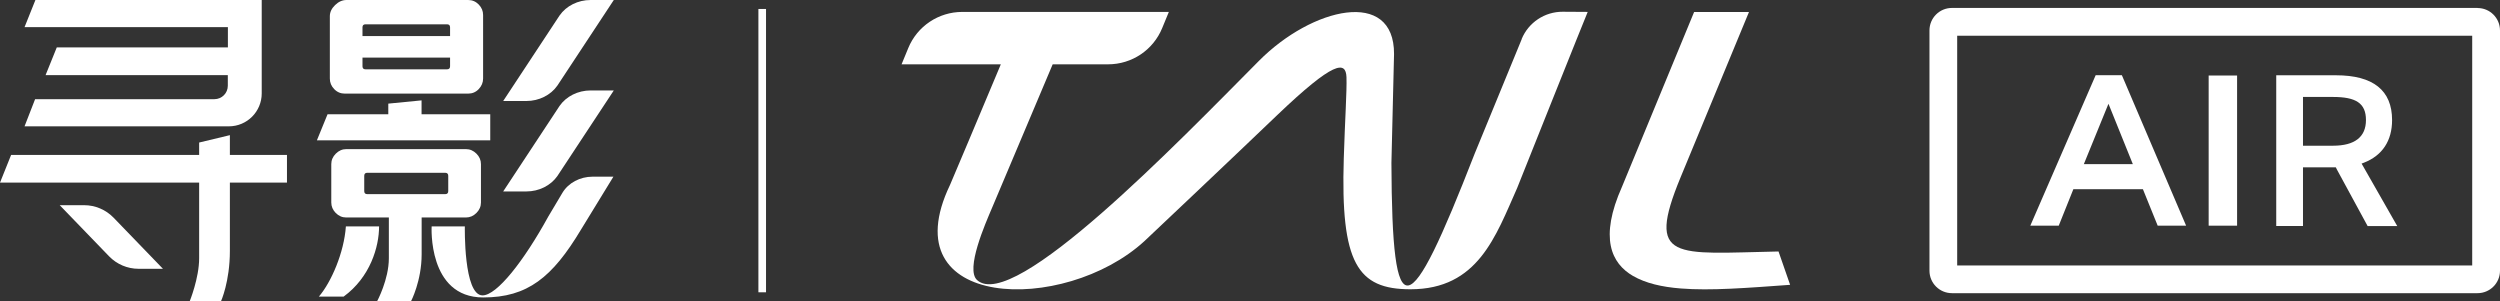
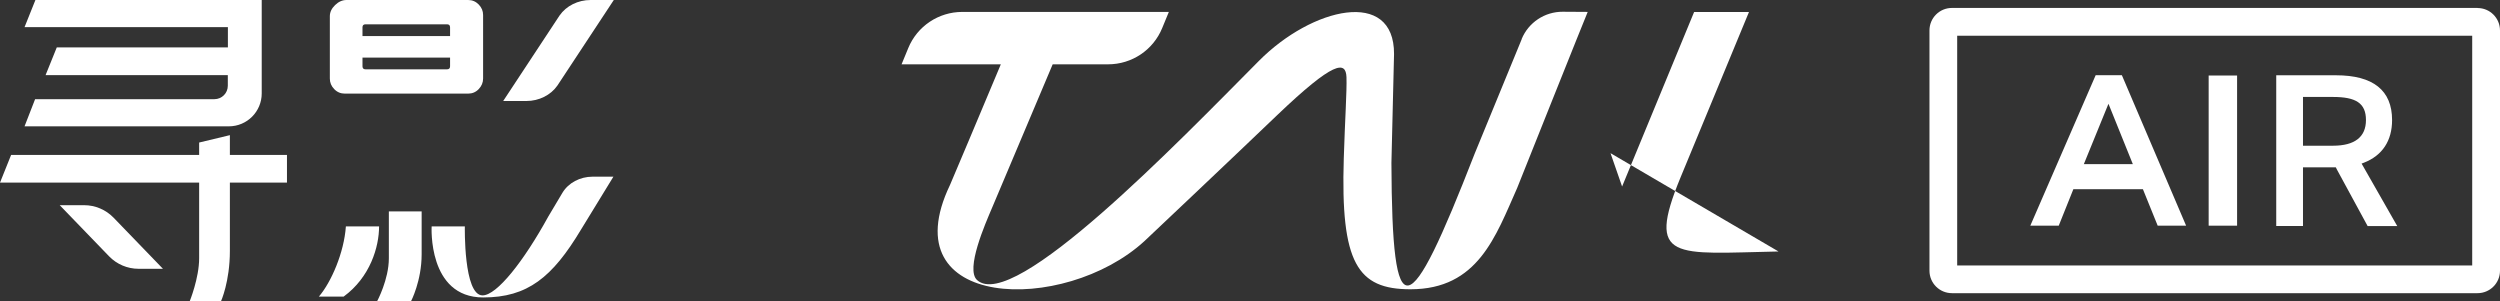
<svg xmlns="http://www.w3.org/2000/svg" id="_图层_2" data-name="图层 2" viewBox="0 0 314.84 37.94">
  <rect x="0" y="0" width="314.84" height="37.94" fill="#333333" stroke="none" />
  <defs>
    <style>
      .cls-1 {
        fill: #fff;
      }
    </style>
  </defs>
  <g id="_图层_1-2" data-name="图层 1">
    <g>
      <path class="cls-1" d="M311.34,4.5v28.93h-64.86V4.5h64.86m.67-3.5h-66.19c-1.57,0-2.83,1.27-2.83,2.83v30.26c0,1.57,1.27,2.83,2.83,2.83h66.19c1.57,0,2.83-1.27,2.83-2.83V3.84c0-1.57-1.27-2.83-2.83-2.83h0Z" />
      <path class="cls-1" d="M191.64,4.93c-2.11,5.12-5.93,14.43-5.93,14.43-8.35,21.44-10.4,22.41-10.48,1.15l.33-13.7c.04-8.34-10.33-5.88-17.02,.86-10.22,10.29-30.91,31.76-35.49,27.6-1.5-1.36,1.05-7.13,1.89-9.11,3.6-8.53,6.06-14.36,7.63-18.06h6.98c2.99,0,5.68-1.8,6.81-4.56l.84-2.04h-26.01c-2.99,0-5.68,1.8-6.81,4.56l-.84,2.04h12.5c-2.51,5.98-6.26,14.9-6.4,15.19-7.57,15.78,14.37,16.34,24.48,7.08,.39-.36,11.55-10.91,16.68-15.83,7.24-6.92,8.69-6.87,8.77-4.82,.06,1.76-.19,5.35-.34,10.23-.41,13.19,1.71,16.48,8.4,16.48,8.5,0,10.73-6.68,13.43-12.74,0,0,8.82-22.09,8.89-22.19l-3.15-.02c-2.26-.01-4.31,1.35-5.17,3.44Z" />
-       <path class="cls-1" d="M223.98,31.67c-13.06,.26-16.75,1.35-12.33-9.35L220.26,1.51h-6.91l-9.07,21.98c-2.9,6.49-1.35,9.68,1.37,11.26,1.6,.92,3.62,1.39,6.02,1.58,3.73,.3,8.38-.07,13.77-.46l-1.46-4.2Z" />
+       <path class="cls-1" d="M223.98,31.67c-13.06,.26-16.75,1.35-12.33-9.35L220.26,1.51h-6.91l-9.07,21.98l-1.46-4.2Z" />
      <g>
        <g>
-           <polygon class="cls-1" points="53.09 12.64 53.09 14.39 61.74 14.39 61.74 17.67 39.91 17.67 41.25 14.39 48.9 14.39 48.9 13.05 53.09 12.64" />
          <path class="cls-1" d="M60.29,.57c-.37-.38-.81-.57-1.34-.57h-15.3c-.53,0-1.01,.21-1.45,.64-.44,.43-.66,.89-.66,1.4v7.86c0,.5,.18,.94,.55,1.32,.36,.38,.81,.57,1.34,.57h15.52c.53,0,.98-.19,1.34-.57,.36-.38,.55-.82,.55-1.32V1.89c0-.5-.18-.94-.55-1.32Zm-3.61,7.78c0,.25-.13,.38-.38,.38h-10.27c-.25,0-.38-.13-.38-.38v-1.1h11.03v1.1Zm0-3.81h-11.03v-1.1c0-.25,.13-.38,.38-.38h10.27c.25,0,.38,.13,.38,.38v1.1Z" />
-           <path class="cls-1" d="M60,19.35c-.38-.38-.82-.57-1.32-.57h-15.07c-.5,0-.94,.19-1.32,.57-.38,.38-.57,.82-.57,1.32v4.83c0,.5,.19,.94,.56,1.32,.38,.38,.81,.57,1.32,.57h15.08c.5,0,.94-.19,1.32-.57,.38-.38,.57-.82,.57-1.32v-4.83c0-.5-.19-.94-.57-1.32Zm-3.55,4.72c0,.25-.13,.38-.38,.38h-9.82c-.25,0-.38-.13-.38-.38v-1.93c0-.25,.13-.38,.38-.38h9.82c.25,0,.38,.13,.38,.38v1.93Z" />
-           <path class="cls-1" d="M77.3,11.39h-2.92c-1.59,0-3.07,.74-3.91,1.95l-7.1,10.77h2.92c1.59,0,3.07-.74,3.91-1.95l7.1-10.77Z" />
          <path class="cls-1" d="M77.3,0h-2.92c-1.59,0-3.07,.74-3.91,1.95l-7.1,10.77h2.92c1.59,0,3.07-.74,3.91-1.95L77.3,0Z" />
          <path class="cls-1" d="M51.76,37.94h-4.27s1.48-2.74,1.48-5.41v-5.91h4.13v5.41c0,3.36-1.34,5.91-1.34,5.91Z" />
          <path class="cls-1" d="M74.63,22.25c-1.59,0-3.05,.78-3.8,2.03l-1.78,2.99c-3.1,5.64-6.48,9.93-8.28,9.93-2.41,0-2.23-8.69-2.23-8.69h-4.18s-.52,8.95,6.49,8.95c5.59,0,8.71-2.53,12.31-8.53l4.09-6.68h-2.63Z" />
          <path class="cls-1" d="M43.27,37.35h-3.11c1.56-1.82,3.17-5.54,3.4-8.84h4.18c0,2.57-1.11,6.39-4.46,8.84Z" />
          <polygon class="cls-1" points="36.14 19.51 36.14 23 0 23 1.4 19.51 36.14 19.51" />
          <path class="cls-1" d="M28.7,3.42H3.09L4.46,0h28.5V11.77c0,2.28-1.85,4.14-4.14,4.14H3.09l1.33-3.42H27c.94,0,1.69-.76,1.69-1.69v-1.34H5.74l1.41-3.49H28.7V3.42Z" />
          <path class="cls-1" d="M27.82,37.94h-3.93s1.19-2.92,1.19-5.42v-14.57l3.87-.93v14.57c0,3.89-1.12,6.35-1.12,6.35Z" />
          <path class="cls-1" d="M20.52,33.85h-3.08c-1.39,0-2.73-.57-3.7-1.57l-6.22-6.44h3.08c1.39,0,2.73,.57,3.7,1.57l6.22,6.44Z" />
        </g>
-         <rect class="cls-1" x="95.51" y="1.13" width=".96" height="35.68" />
      </g>
      <g>
        <path class="cls-1" d="M294.23,21.22l3.94,7.25h3.73l-4.49-7.87,.29-.11c2.32-.9,3.55-2.76,3.55-5.37,0-3.74-2.38-5.64-7.07-5.64h-7.52V28.46h3.37v-7.39h4.13l.08,.14Zm-4.2-2.87v-6.14h3.78c2.87,0,4.15,.77,4.15,2.91s-1.43,3.23-4.15,3.23h-3.78Z" />
        <rect class="cls-1" x="278.15" y="9.51" width="3.58" height="18.91" />
        <path class="cls-1" d="M269.87,23.83l.07,.17,1.79,4.42h3.58l-8.09-18.95h-3.3l-8.23,18.95h3.58l1.84-4.59h8.76Zm-4.34-10.76l.14,.34,2.93,7.26h-6.17l3.1-7.6Z" />
      </g>
    </g>
  </g>
</svg>